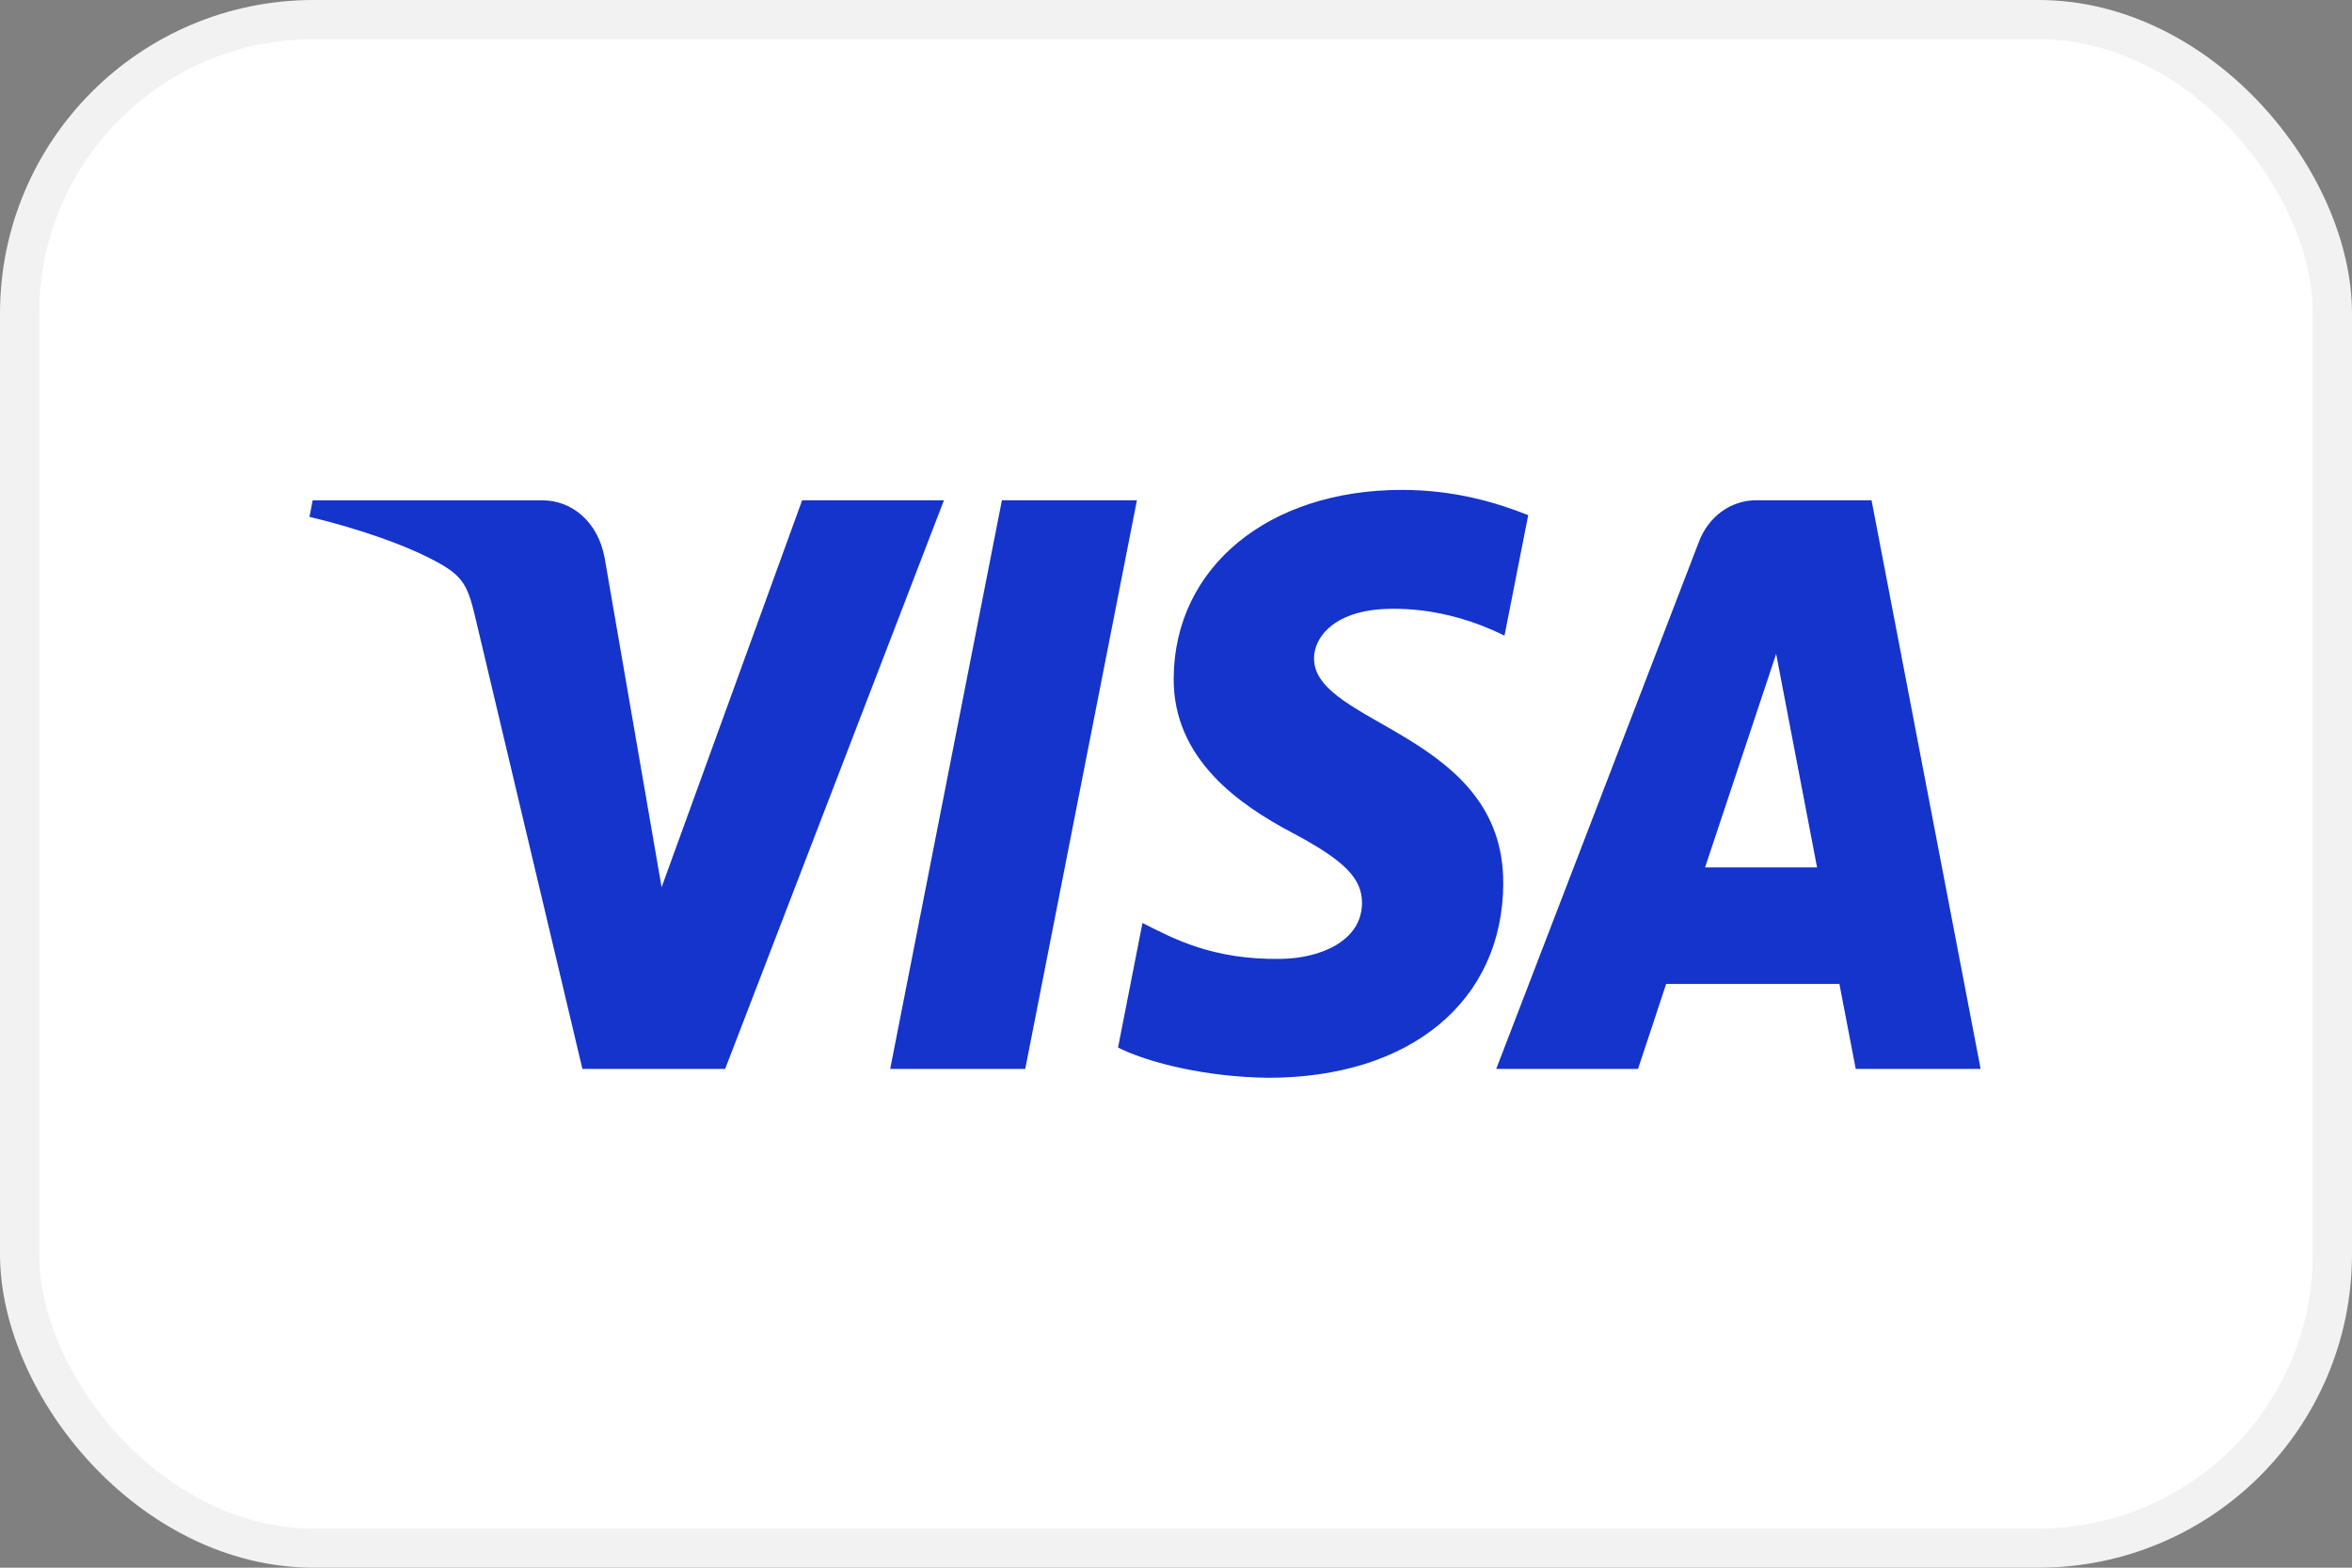
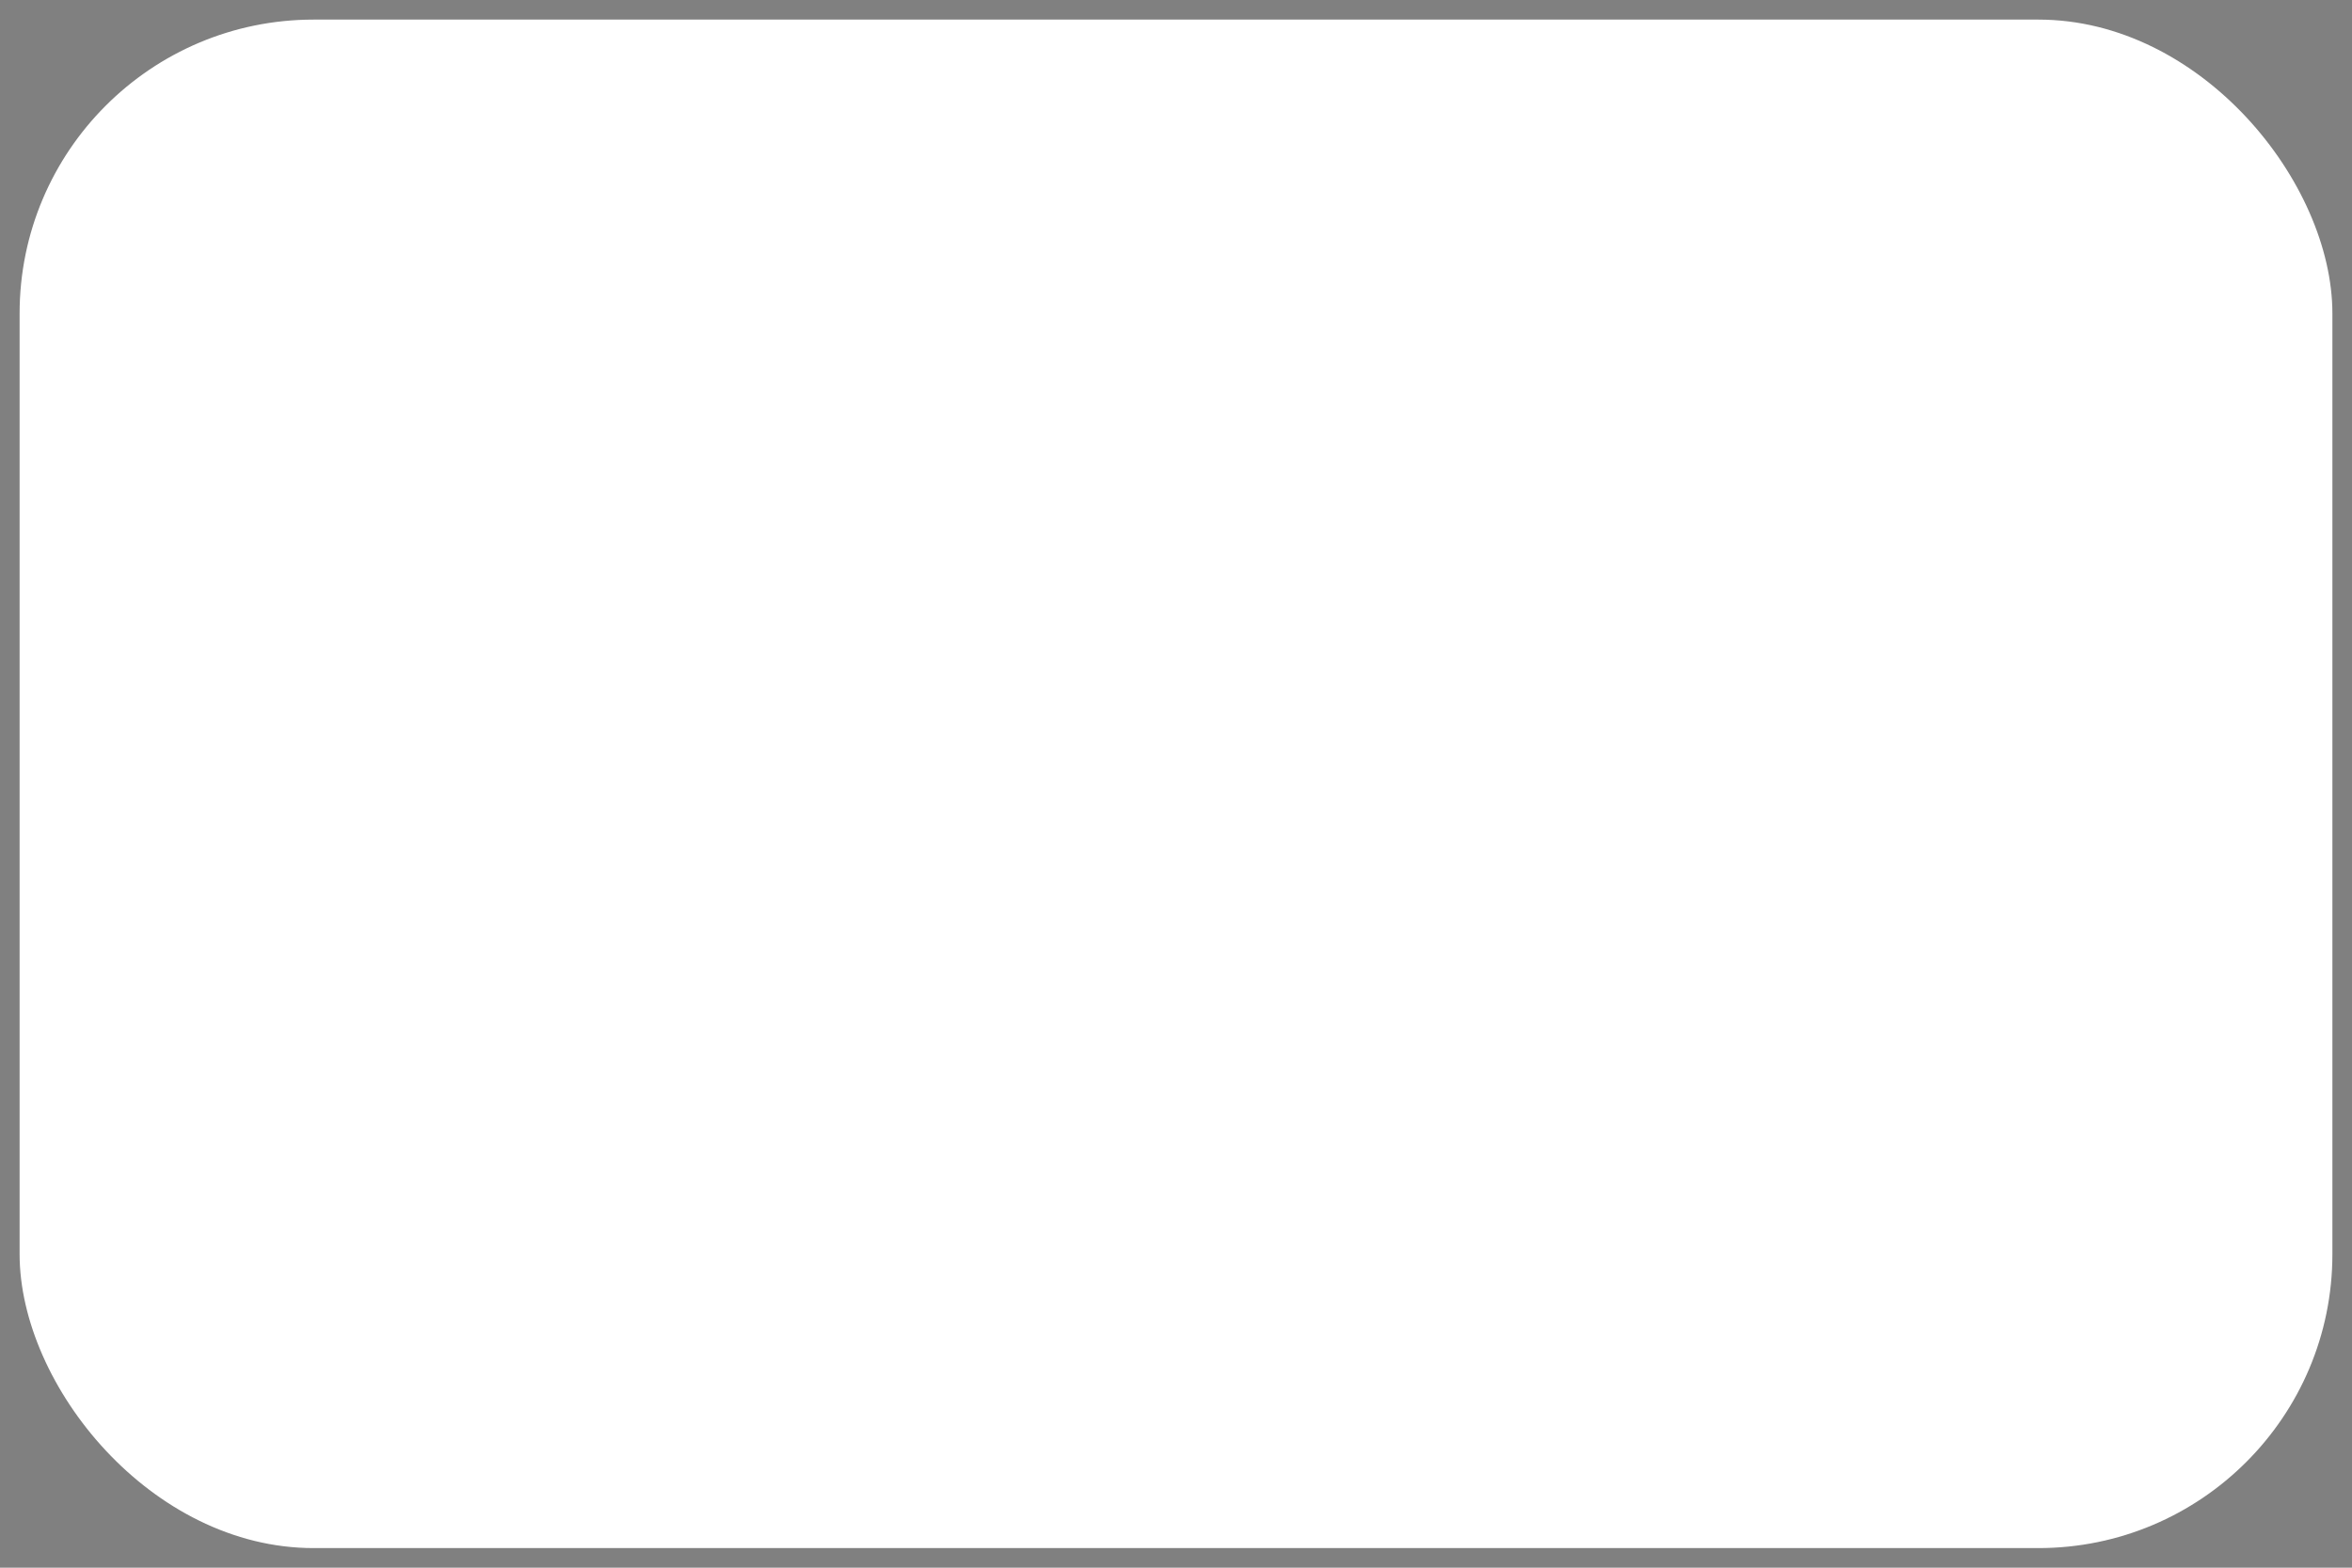
<svg xmlns="http://www.w3.org/2000/svg" width="48" height="32" viewBox="0 0 48 32" fill="none">
  <rect x="0" y="0" width="48" height="32" fill="#808080" stroke="none" />
  <rect x="0.4" y="0.4" width="47.2" height="31.2" rx="6" fill="white" />
-   <rect x="0.4" y="0.4" width="47.2" height="31.2" rx="6" stroke="#F2F2F2" stroke-width="0.8" />
-   <path d="M19.264 10.212L14.799 21.819H11.886L9.689 12.557C9.555 11.986 9.44 11.777 9.034 11.537C8.371 11.146 7.277 10.778 6.316 10.55L6.381 10.213H11.071C11.668 10.213 12.206 10.646 12.341 11.396L13.502 18.111L16.37 10.212H19.265L19.264 10.212ZM30.678 18.029C30.69 14.966 26.79 14.797 26.817 13.429C26.826 13.012 27.19 12.569 27.986 12.456C28.381 12.4 29.469 12.357 30.704 12.976L31.188 10.515C30.525 10.252 29.672 10 28.61 10C25.886 10 23.969 11.578 23.953 13.837C23.935 15.508 25.321 16.44 26.366 16.995C27.44 17.564 27.8 17.929 27.796 18.438C27.788 19.216 26.939 19.56 26.146 19.573C24.76 19.597 23.957 19.165 23.316 18.84L22.817 21.383C23.46 21.705 24.649 21.986 25.881 22C28.777 22 30.67 20.442 30.679 18.029H30.678ZM37.872 21.819H40.421L38.195 10.212H35.843C35.592 10.21 35.346 10.29 35.136 10.441C34.927 10.593 34.765 10.81 34.67 11.064L30.535 21.819H33.429L34.003 20.085H37.539L37.872 21.819ZM34.797 17.706L36.248 13.348L37.083 17.706H34.797ZM23.202 10.212L20.923 21.819H18.167L20.447 10.212H23.202Z" fill="#1434CB" />
</svg>